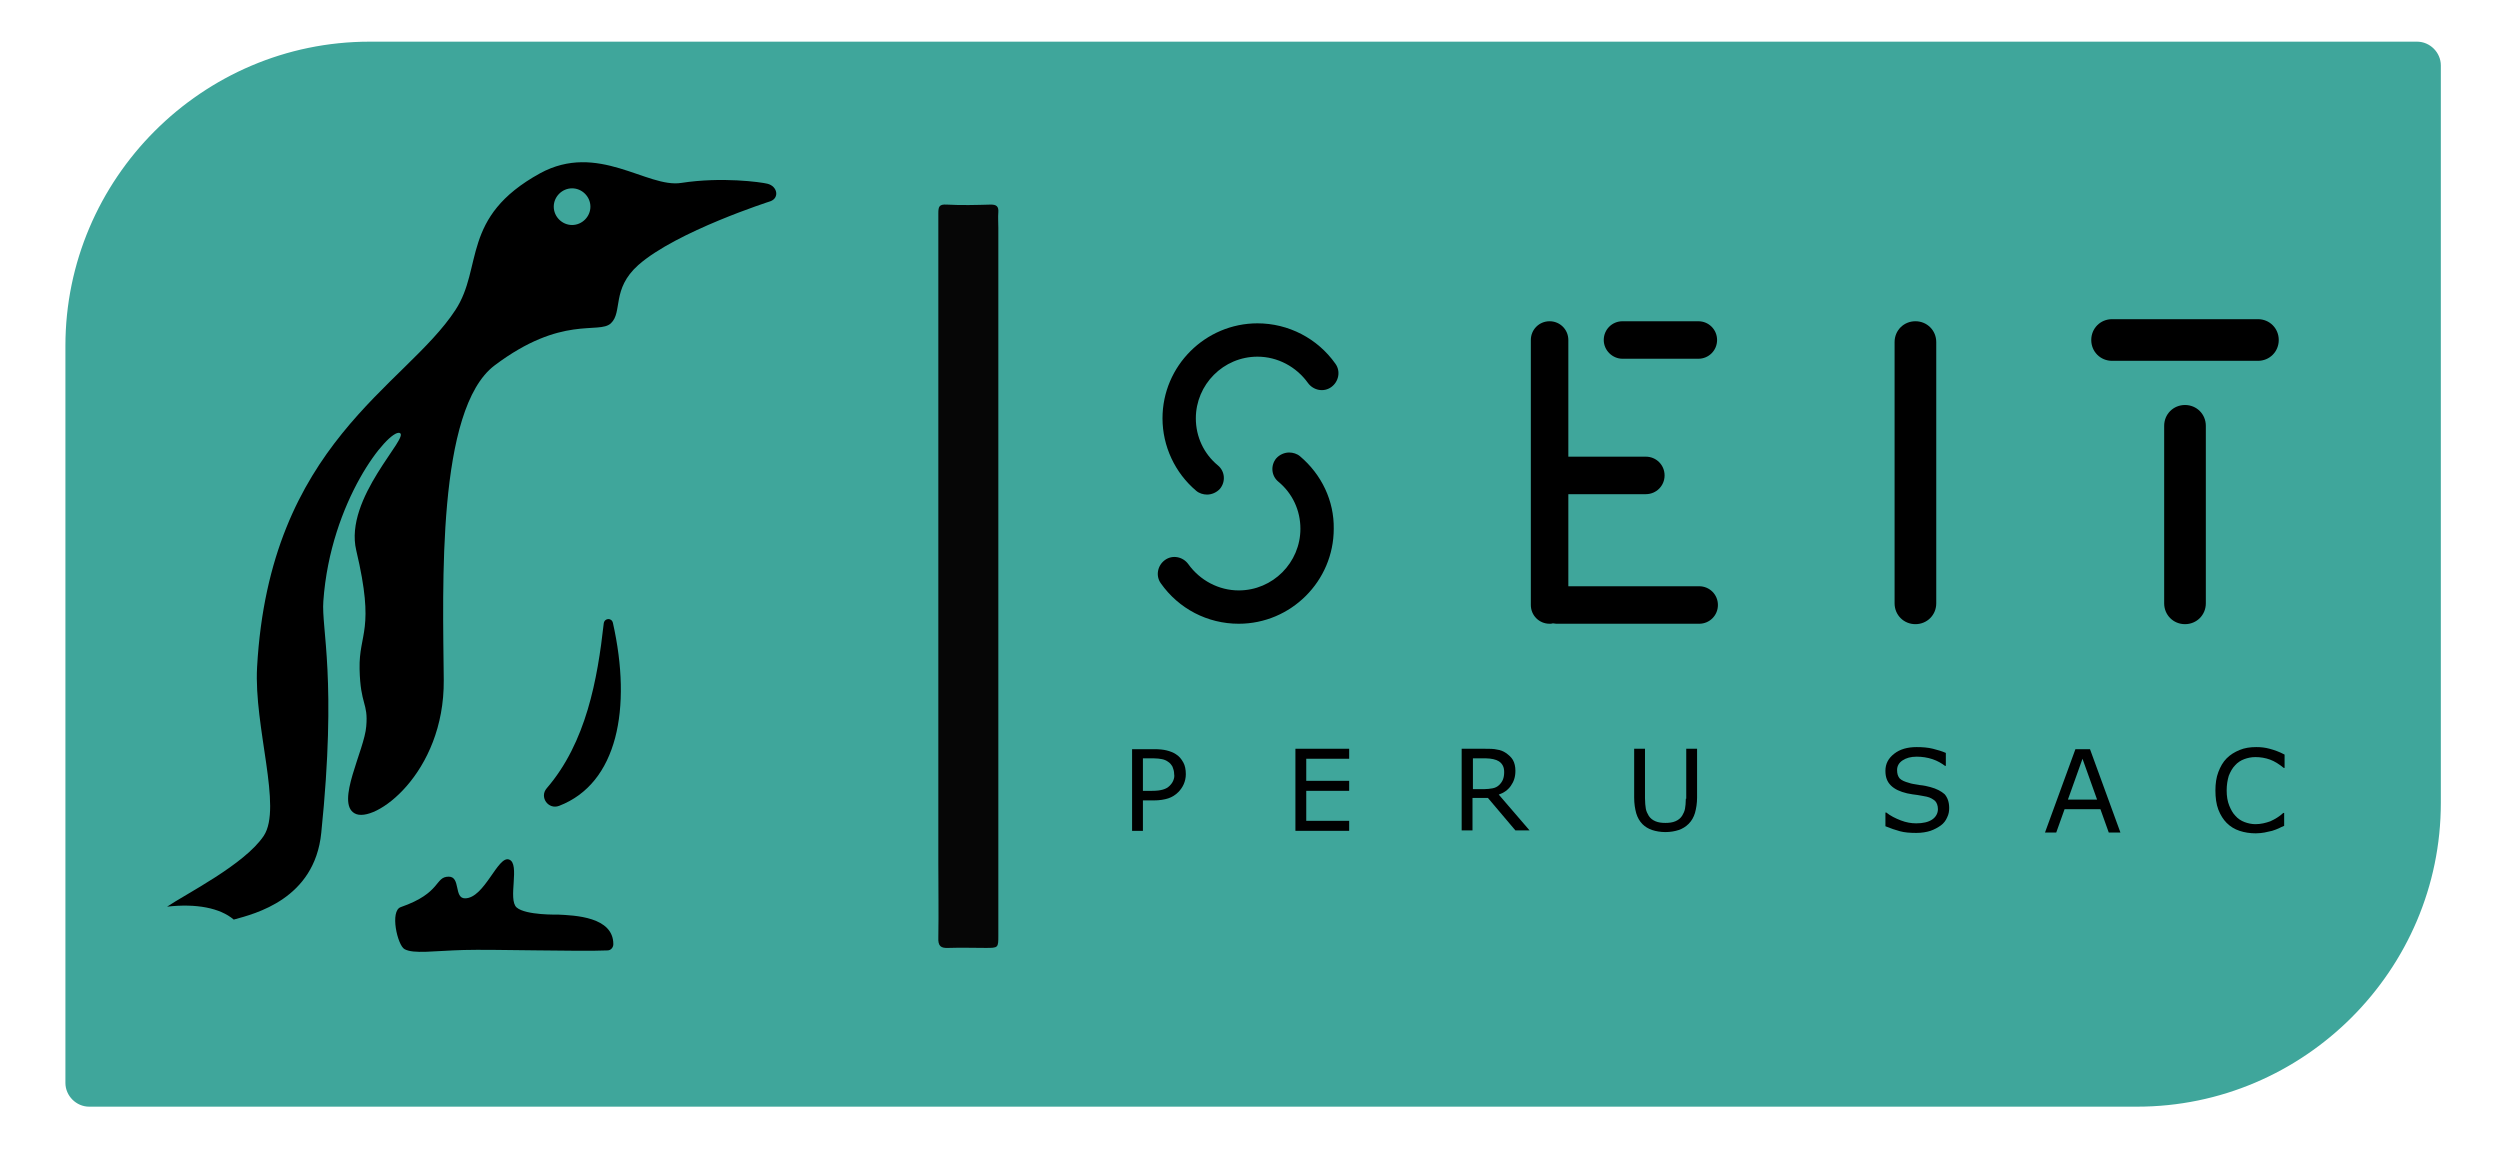
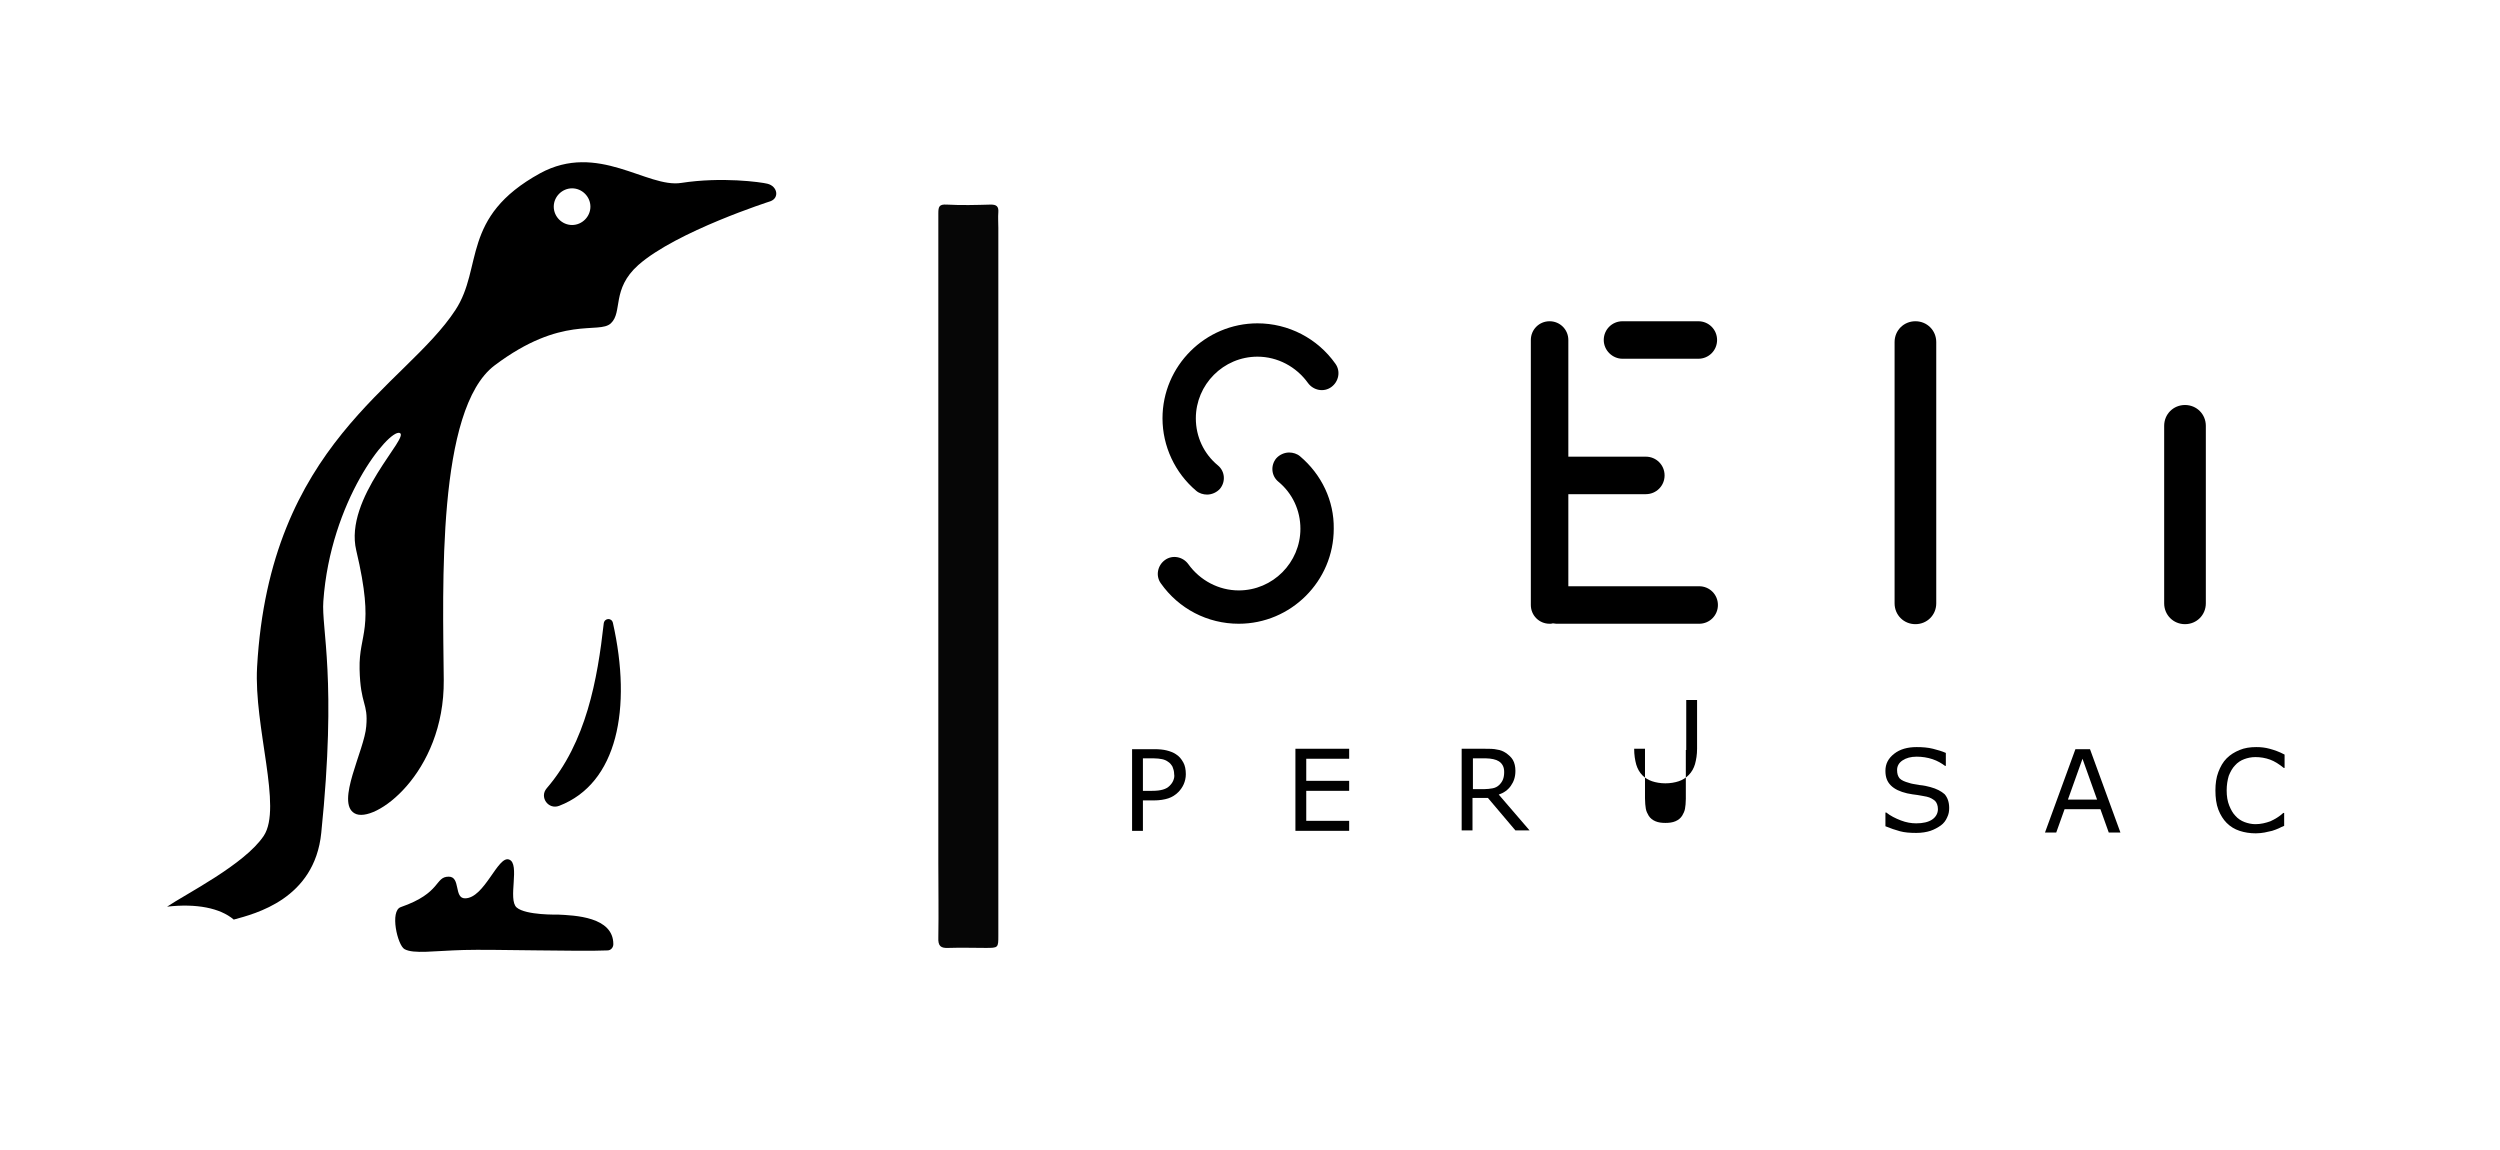
<svg xmlns="http://www.w3.org/2000/svg" width="600" height="276" xml:space="preserve" enable-background="new 0 0 600 276" version="1.0">
  <g>
    <title>Layer 1</title>
-     <path id="svg_1" d="m512.9,265.6l-491.5,0c-3.1,0 -5.7,-2.6 -5.7,-5.7l0,-176.9c0,-40.1 32.8,-73 73,-73l491.4,0c3.1,0 5.7,2.6 5.7,5.7l0,177c0,40.1 -32.8,72.9 -72.9,72.9z" fill="#3fa69b" />
    <g id="svg_2">
      <path id="svg_3" d="m144.9,149.6c-1.5,13.4 -4.2,28.6 -13.7,39.6c-1.8,2.1 0.4,5.2 3,4.2c14,-5.4 17.5,-23.4 12.9,-43.9c-0.3,-1.3 -2,-1.2 -2.2,0.1z" />
      <path id="svg_4" d="m133.9,219.5c0,0 -7.7,0.2 -9.9,-1.7c-2.2,-1.9 0.9,-10.5 -1.8,-11.5c-2.7,-1.1 -5.9,9.3 -10.6,9.3c-2.7,0 -1,-5.2 -3.9,-5.2c-3.4,0 -1.7,3.9 -11.5,7.3c-2.7,0.9 -0.8,9.2 0.9,10.1c2.2,1.2 7,0.4 14.2,0.2c6.8,-0.2 27.8,0.4 34.5,0.1c0.8,0 1.4,-0.7 1.4,-1.5c0,-6.6 -9.3,-6.9 -13.3,-7.1z" />
      <path id="svg_5" d="m184.2,44.1c-1.6,-0.4 -11,-1.7 -20.7,-0.2c-8.2,1.3 -20,-9.9 -33.9,-2.3c-19.1,10.5 -13.6,22.6 -20.3,32.8c-12,18.4 -44.6,32 -47.6,85.7c-0.8,14.4 6.1,33.7 1.6,40.5c-4.6,6.9 -18.8,14 -23.2,17c7,-0.8 12.7,0.3 16,3.1c5.1,-1.4 19.4,-4.9 21,-20.8c3.8,-37 0,-49 0.5,-55.6c1.7,-24.1 15.6,-41.2 18.3,-40.4s-13.4,15.6 -10.4,28.2c4.6,19.4 0.6,19.7 0.8,28.5c0.2,8.7 2.1,8 1.6,13.7c-0.4,5.7 -7.4,18.3 -2.8,20.9c4.6,2.7 21.6,-9.5 21.4,-32c-0.2,-22.5 -1.7,-65 12.2,-75.5c16.2,-12.2 25,-7.4 27.9,-10.1c2.9,-2.7 0.1,-8.2 6.6,-14c9.2,-8.1 31.7,-15.3 31.7,-15.3c2.2,-0.8 1.7,-3.6 -0.7,-4.2zm-46.9,9.9c-2.4,0 -4.4,-2 -4.4,-4.4s2,-4.4 4.4,-4.4s4.4,2 4.4,4.4s-2,4.4 -4.4,4.4z" />
    </g>
    <g id="linea">
      <path id="svg_6" d="m225.2,137.9c0,-28.9 0,-57.8 0,-86.7c0,-1.6 0.2,-2.2 2,-2.1c3.5,0.2 7.1,0.1 10.6,0c1.3,0 1.9,0.4 1.8,1.8c-0.1,1.3 0,2.5 0,3.8c0,56.6 0,113.2 0,169.8c0,3 0,3 -3.1,3c-2.9,0 -5.8,-0.1 -8.8,0c-1.9,0.1 -2.6,-0.4 -2.5,-2.5c0.1,-6 0,-12 0,-18c0,-23 0,-46.1 0,-69.1c0,0 0,0 0,0z" fill="#060606" />
    </g>
    <g id="titulo">
      <g id="svg_7">
        <path id="svg_8" d="m459.7,77.1c-2.8,0 -5,2.2 -5,5l0,62.7c0,2.8 2.2,5 5,5s5,-2.2 5,-5l0,-62.7c0,-2.8 -2.2,-5 -5,-5z" />
-         <path id="svg_9" d="m541.9,76.6l-35,0c-2.8,0 -5,2.2 -5,5s2.2,5 5,5l35,0c2.8,0 5,-2.2 5,-5s-2.2,-5 -5,-5z" />
        <path id="svg_10" d="m524.4,97.2c-2.8,0 -5,2.2 -5,5l0,42.6c0,2.8 2.2,5 5,5s5,-2.2 5,-5l0,-42.6c0,-2.8 -2.2,-5 -5,-5z" />
        <path id="svg_11" d="m389.4,86.1l18.2,0c2.5,0 4.5,-2 4.5,-4.5s-2,-4.5 -4.5,-4.5l-18.2,0c-2.5,0 -4.5,2 -4.5,4.5s2.1,4.5 4.5,4.5z" />
        <path id="svg_12" d="m407.8,140.7l-31.4,0l0,-22.1l18.6,0c2.5,0 4.5,-2 4.5,-4.5s-2,-4.5 -4.5,-4.5l-18.6,0l0,-28c0,-2.5 -2,-4.5 -4.5,-4.5s-4.5,2 -4.5,4.5l0,63.6c0,2.5 2,4.5 4.5,4.5c0.3,0 0.5,0 0.8,-0.1c0.3,0 0.5,0.1 0.8,0.1l34.3,0c2.5,0 4.5,-2 4.5,-4.5s-2,-4.5 -4.5,-4.5z" />
        <path id="svg_13" d="m301.8,77.6c-12.5,0 -22.8,10.2 -22.8,22.8c0,6.7 3,13.1 8.1,17.4c0.7,0.6 1.7,0.9 2.6,0.9c1.1,0 2.3,-0.5 3.1,-1.4c1.4,-1.7 1.2,-4.2 -0.5,-5.6c-3.4,-2.8 -5.3,-6.9 -5.3,-11.3c0,-8.1 6.6,-14.8 14.8,-14.8c4.8,0 9.3,2.4 12.1,6.3c1.3,1.8 3.8,2.3 5.6,1c1.8,-1.3 2.3,-3.8 1,-5.6c-4.3,-6.1 -11.3,-9.7 -18.7,-9.7z" />
        <path id="svg_14" d="m312,109.5c-0.7,-0.6 -1.7,-0.9 -2.6,-0.9c-1.1,0 -2.3,0.5 -3.1,1.4c-1.4,1.7 -1.2,4.2 0.5,5.6c3.4,2.8 5.3,6.9 5.3,11.3c0,8.1 -6.6,14.8 -14.8,14.8c-4.8,0 -9.3,-2.4 -12.1,-6.3c-1.3,-1.8 -3.8,-2.3 -5.6,-1c-1.8,1.3 -2.3,3.8 -1,5.6c4.3,6.1 11.2,9.7 18.7,9.7c12.5,0 22.8,-10.2 22.8,-22.8c0.1,-6.7 -2.9,-13 -8.1,-17.4z" />
      </g>
    </g>
    <g id="subtitulo">
      <g id="svg_15">
        <path id="svg_16" d="m282.2,181c-0.6,-0.4 -1.4,-0.7 -2.2,-0.9c-0.8,-0.2 -1.8,-0.3 -3,-0.3l-5.3,0l0,19.6l2.6,0l0,-7.3l2.6,0c1.4,0 2.6,-0.2 3.5,-0.5c0.9,-0.3 1.7,-0.8 2.4,-1.5c0.5,-0.5 1,-1.2 1.3,-1.9c0.3,-0.7 0.5,-1.5 0.5,-2.4c0,-1.1 -0.2,-2.1 -0.6,-2.8c-0.5,-0.9 -1,-1.5 -1.8,-2zm-0.6,6.3c-0.2,0.5 -0.5,0.9 -0.9,1.3c-0.4,0.4 -0.9,0.7 -1.6,0.9c-0.7,0.2 -1.5,0.3 -2.6,0.3l-2.2,0l0,-7.8l2.6,0c0.8,0 1.5,0.1 2,0.2c0.5,0.1 1,0.3 1.4,0.6c0.5,0.3 0.8,0.7 1.1,1.2c0.2,0.5 0.4,1.1 0.4,1.8c0.1,0.5 0,1 -0.2,1.5z" />
        <polygon id="svg_17" points="310.9,199.4 323.8,199.4 323.8,197 313.5,197 313.5,189.8 323.8,189.8 323.8,187.4 313.5,187.4 313.5,182.1     323.8,182.1 323.8,179.7 310.9,179.7   " />
        <path id="svg_18" d="m362.6,188.6c0.7,-1 1.1,-2.1 1.1,-3.6c0,-1 -0.2,-1.9 -0.6,-2.6c-0.4,-0.7 -1,-1.2 -1.7,-1.7c-0.6,-0.4 -1.3,-0.7 -2.1,-0.8c-0.8,-0.2 -1.8,-0.2 -3,-0.2l-5.5,0l0,19.6l2.6,0l0,-7.8l3.7,0l6.6,7.8l3.4,0l-7.4,-8.6c1.2,-0.4 2.2,-1.1 2.9,-2.1zm-6.5,0.8l-2.6,0l0,-7.4l3.1,0c0.7,0 1.3,0.1 1.8,0.2c0.5,0.1 1,0.3 1.3,0.5c0.5,0.3 0.8,0.7 1,1.1c0.2,0.4 0.3,0.9 0.3,1.5c0,0.7 -0.1,1.3 -0.3,1.8c-0.2,0.5 -0.5,0.9 -0.9,1.3c-0.4,0.4 -1,0.7 -1.6,0.8c-0.6,0.1 -1.3,0.2 -2.1,0.2z" />
-         <path id="svg_19" d="m404.6,191.7c0,1 -0.1,1.8 -0.2,2.4c-0.1,0.6 -0.4,1.2 -0.7,1.7c-0.4,0.6 -0.9,1 -1.6,1.3c-0.7,0.3 -1.5,0.4 -2.4,0.4c-0.9,0 -1.7,-0.1 -2.4,-0.4c-0.7,-0.3 -1.2,-0.7 -1.6,-1.3c-0.3,-0.5 -0.6,-1.1 -0.7,-1.7c-0.1,-0.6 -0.2,-1.5 -0.2,-2.5l0,-11.9l-2.6,0l0,11.7c0,1.5 0.2,2.7 0.5,3.8c0.3,1 0.8,1.9 1.5,2.6c0.6,0.6 1.4,1.1 2.3,1.4c0.9,0.3 2,0.5 3.2,0.5c1.2,0 2.3,-0.2 3.2,-0.5c0.9,-0.3 1.7,-0.8 2.4,-1.5c0.7,-0.7 1.2,-1.6 1.5,-2.6c0.3,-1.1 0.5,-2.3 0.5,-3.7l0,-11.7l-2.6,0l0,12l-0.1,0z" />
+         <path id="svg_19" d="m404.6,191.7c0,1 -0.1,1.8 -0.2,2.4c-0.1,0.6 -0.4,1.2 -0.7,1.7c-0.4,0.6 -0.9,1 -1.6,1.3c-0.7,0.3 -1.5,0.4 -2.4,0.4c-0.9,0 -1.7,-0.1 -2.4,-0.4c-0.7,-0.3 -1.2,-0.7 -1.6,-1.3c-0.3,-0.5 -0.6,-1.1 -0.7,-1.7c-0.1,-0.6 -0.2,-1.5 -0.2,-2.5l0,-11.9l-2.6,0c0,1.5 0.2,2.7 0.5,3.8c0.3,1 0.8,1.9 1.5,2.6c0.6,0.6 1.4,1.1 2.3,1.4c0.9,0.3 2,0.5 3.2,0.5c1.2,0 2.3,-0.2 3.2,-0.5c0.9,-0.3 1.7,-0.8 2.4,-1.5c0.7,-0.7 1.2,-1.6 1.5,-2.6c0.3,-1.1 0.5,-2.3 0.5,-3.7l0,-11.7l-2.6,0l0,12l-0.1,0z" />
        <path id="svg_20" d="m463.3,188.9c-0.7,-0.2 -1.6,-0.4 -2.7,-0.5c-1.1,-0.2 -1.9,-0.3 -2.4,-0.5c-1.1,-0.3 -1.8,-0.6 -2.3,-1.1c-0.4,-0.5 -0.6,-1.1 -0.6,-2c0,-0.9 0.4,-1.7 1.3,-2.3c0.9,-0.6 2,-0.9 3.4,-0.9c1.3,0 2.6,0.2 3.8,0.6c1.2,0.4 2.2,1 3,1.6l0.2,0l0,-3.1c-0.9,-0.4 -1.9,-0.7 -3.1,-1c-1.2,-0.3 -2.5,-0.4 -3.9,-0.4c-2.2,0 -4,0.5 -5.4,1.6c-1.4,1.1 -2.1,2.4 -2.1,4.1c0,1.5 0.4,2.6 1.3,3.5c0.9,0.9 2.2,1.5 3.9,1.9c0.9,0.2 1.7,0.3 2.5,0.4c0.8,0.1 1.5,0.3 2.2,0.4c0.9,0.2 1.5,0.6 2,1c0.4,0.4 0.7,1.1 0.7,2c0,1 -0.5,1.9 -1.4,2.5c-0.9,0.6 -2.2,0.9 -3.8,0.9c-1.2,0 -2.4,-0.2 -3.7,-0.7c-1.3,-0.5 -2.5,-1.1 -3.5,-1.9l-0.2,0l0,3.3c1.2,0.5 2.4,0.9 3.5,1.2c1.1,0.3 2.4,0.4 3.9,0.4c1.3,0 2.5,-0.2 3.4,-0.5s1.8,-0.8 2.5,-1.3c0.7,-0.5 1.2,-1.2 1.5,-1.9c0.4,-0.8 0.5,-1.5 0.5,-2.3c0,-1.4 -0.4,-2.5 -1.1,-3.3c-0.8,-0.7 -1.9,-1.3 -3.4,-1.7z" />
        <path id="svg_21" d="m498.1,179.8l-7.3,20l2.7,0l2,-5.6l8.6,0l2,5.6l2.8,0l-7.3,-20l-3.5,0zm-1.8,12.1l3.5,-9.8l3.5,9.8l-7,0z" />
        <path id="svg_22" d="m536.4,183.7c0.6,-0.7 1.4,-1.2 2.2,-1.5c0.8,-0.3 1.7,-0.5 2.7,-0.5c1.2,0 2.4,0.2 3.5,0.6c1.1,0.4 2.2,1.1 3.3,2l0.2,0l0,-3.2c-1.3,-0.7 -2.5,-1.1 -3.6,-1.4c-1.1,-0.3 -2.1,-0.4 -3.2,-0.4c-1.5,0 -2.8,0.2 -4,0.7c-1.2,0.5 -2.2,1.1 -3.1,2c-0.9,0.9 -1.5,2 -2,3.3c-0.5,1.3 -0.7,2.8 -0.7,4.4c0,1.7 0.2,3.3 0.7,4.6c0.5,1.3 1.2,2.4 2,3.2c0.9,0.9 1.9,1.5 3.1,1.9c1.2,0.4 2.5,0.6 3.9,0.6c0.8,0 1.5,-0.1 2.1,-0.2c0.6,-0.1 1.2,-0.3 1.8,-0.4c0.6,-0.2 1.2,-0.4 1.6,-0.6c0.4,-0.2 0.8,-0.4 1.3,-0.6l0,-3.1l-0.2,0c-1,0.9 -2,1.5 -3.1,2c-1.1,0.4 -2.3,0.7 -3.6,0.7c-0.9,0 -1.8,-0.2 -2.6,-0.5c-0.8,-0.3 -1.6,-0.8 -2.2,-1.5c-0.6,-0.6 -1.1,-1.5 -1.5,-2.5c-0.4,-1 -0.6,-2.2 -0.6,-3.6c0,-1.3 0.2,-2.5 0.5,-3.5c0.4,-1 0.9,-1.9 1.5,-2.5z" />
      </g>
      <g id="svg_23" />
      <g id="svg_24" />
      <g id="svg_25" />
      <g id="svg_26" />
      <g id="svg_27" />
      <g id="svg_28" />
      <g id="svg_29" />
      <g id="svg_30" />
      <g id="svg_31" />
      <g id="svg_32" />
      <g id="svg_33" />
      <g id="svg_34" />
      <g id="svg_35" />
      <g id="svg_36" />
      <g id="svg_37" />
    </g>
  </g>
</svg>